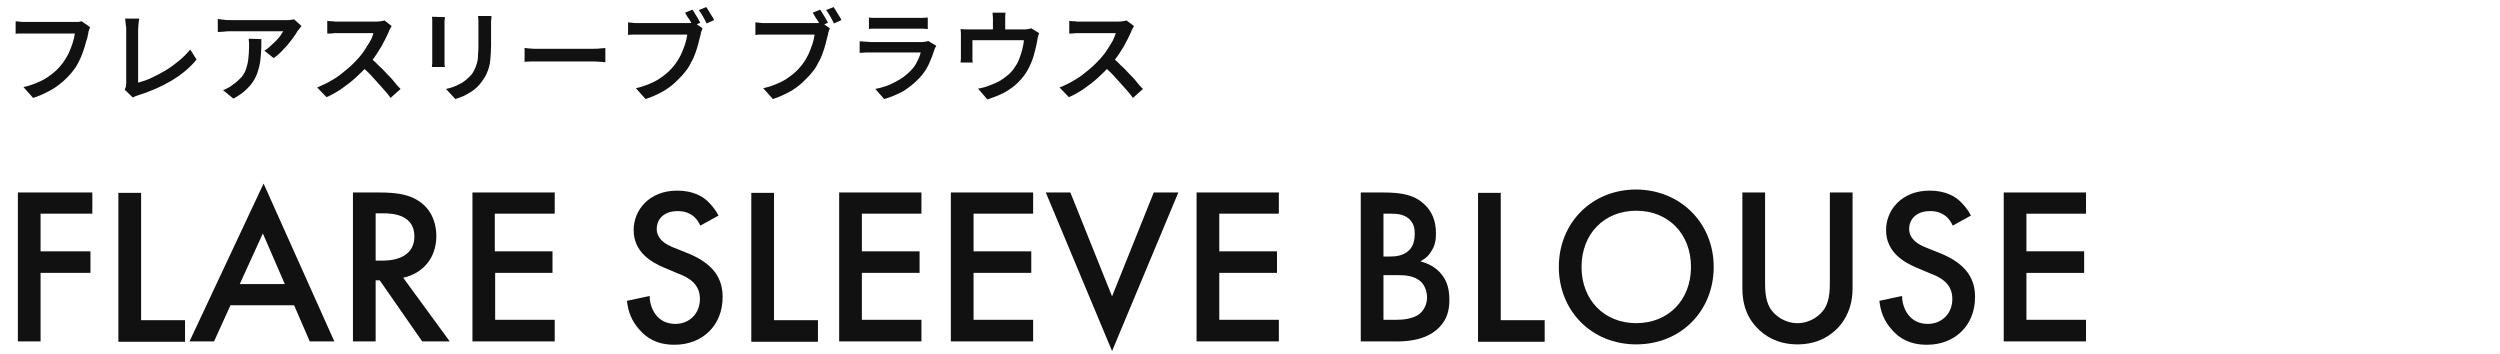
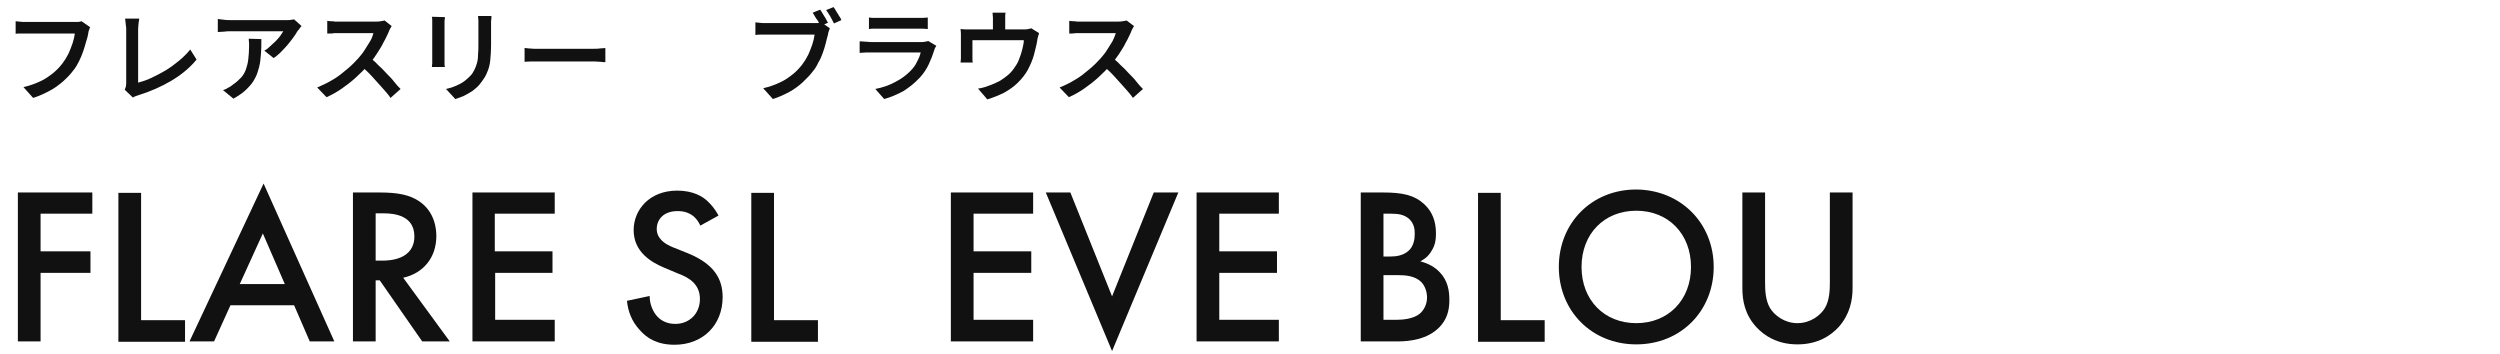
<svg xmlns="http://www.w3.org/2000/svg" version="1.1" id="レイヤー_1" x="0px" y="0px" viewBox="0 0 671.5 95" style="enable-background:new 0 0 671.5 95;" xml:space="preserve">
  <style type="text/css">
	.st0{fill:#111111;}
</style>
  <g>
    <g>
      <g>
        <path class="st0" d="M24.2,7.3c-0.1,0.2-0.2,0.5-0.3,0.8c-0.1,0.3-0.2,0.6-0.2,0.9c-0.1,0.7-0.3,1.4-0.6,2.3     c-0.2,0.8-0.5,1.7-0.8,2.6s-0.7,1.8-1.1,2.6c-0.4,0.8-0.9,1.7-1.5,2.4c-0.8,1.1-1.7,2-2.8,3c-1.1,0.9-2.2,1.8-3.6,2.5     c-1.3,0.7-2.8,1.4-4.4,1.9l-2.6-2.9c1.8-0.4,3.3-1,4.6-1.6s2.4-1.4,3.4-2.2c1-0.8,1.8-1.7,2.5-2.6c0.6-0.8,1.1-1.6,1.6-2.6     c0.4-0.9,0.8-1.9,1.1-2.8c0.3-0.9,0.5-1.8,0.6-2.6c-0.3,0-0.7,0-1.4,0c-0.6,0-1.4,0-2.3,0s-1.8,0-2.7,0S11.9,9,11,9S9.3,9,8.7,9     C8,9,7.5,9,7.2,9C6.6,9,6.1,9,5.5,9C5,9,4.5,9,4.2,9.1V5.7c0.3,0,0.6,0.1,0.9,0.1c0.4,0,0.7,0.1,1.1,0.1s0.7,0,1,0s0.7,0,1.2,0     s1.2,0,1.9,0s1.5,0,2.3,0s1.6,0,2.4,0s1.5,0,2.2,0s1.3,0,1.8,0s0.8,0,1,0c0.3,0,0.6,0,0.9,0s0.7-0.1,1-0.2L24.2,7.3z" />
        <path class="st0" d="M33.5,24.1c0.1-0.3,0.2-0.6,0.3-0.8c0-0.2,0.1-0.5,0.1-0.8s0-0.8,0-1.5s0-1.5,0-2.5c0-0.9,0-1.9,0-3     s0-2.1,0-3.1s0-1.9,0-2.7s0-1.5,0-1.9c0-0.3,0-0.6-0.1-1c0-0.4-0.1-0.7-0.1-1S33.6,5.2,33.6,5h3.8c-0.1,0.5-0.1,0.9-0.2,1.4     c0,0.5-0.1,1-0.1,1.4c0,0.4,0,0.9,0,1.6s0,1.4,0,2.2s0,1.6,0,2.5s0,1.7,0,2.6c0,0.9,0,1.6,0,2.4s0,1.4,0,1.9c0,0.6,0,1,0,1.2     c1.1-0.3,2.4-0.7,3.6-1.3c1.3-0.6,2.6-1.3,3.8-2c1.3-0.8,2.5-1.7,3.6-2.6s2.1-1.9,3-3l1.7,2.7c-1.8,2.2-4.1,4.1-6.8,5.7     s-5.7,2.9-8.9,3.9c-0.2,0.1-0.4,0.1-0.6,0.2c-0.3,0.1-0.5,0.2-0.8,0.4L33.5,24.1z" />
        <path class="st0" d="M81,7c-0.1,0.1-0.3,0.3-0.5,0.6c-0.2,0.3-0.3,0.5-0.5,0.6c-0.4,0.7-0.9,1.5-1.6,2.4     c-0.7,0.9-1.4,1.8-2.3,2.7c-0.8,0.9-1.7,1.7-2.6,2.3l-2.5-2c0.6-0.3,1.1-0.7,1.6-1.2s1-0.9,1.5-1.4s0.9-1,1.2-1.4     c0.3-0.5,0.6-0.9,0.8-1.2c-0.3,0-0.7,0-1.2,0s-1.3,0-2.1,0c-0.8,0-1.7,0-2.6,0s-1.8,0-2.7,0c-0.9,0-1.7,0-2.5,0s-1.5,0-2,0     s-1,0-1.2,0c-0.6,0-1.1,0-1.6,0.1c-0.5,0-1,0.1-1.7,0.1V5.1c0.5,0.1,1,0.1,1.6,0.2c0.5,0.1,1.1,0.1,1.7,0.1c0.2,0,0.6,0,1.2,0     c0.6,0,1.3,0,2.1,0s1.7,0,2.7,0s1.9,0,2.8,0s1.8,0,2.6,0c0.8,0,1.5,0,2.1,0s1,0,1.2,0s0.5,0,0.8,0s0.6,0,1-0.1     c0.3,0,0.5-0.1,0.7-0.1L81,7z M70.2,10.5c0,1.4,0,2.7-0.1,3.9c-0.1,1.3-0.2,2.4-0.5,3.6c-0.3,1.1-0.6,2.2-1.2,3.2     c-0.5,1-1.3,1.9-2.2,2.8c-0.9,0.9-2.1,1.7-3.5,2.5l-2.8-2.3c0.4-0.1,0.9-0.3,1.3-0.6c0.5-0.2,0.9-0.5,1.4-0.9     c0.9-0.6,1.6-1.3,2.2-1.9c0.6-0.7,1-1.4,1.3-2.3s0.5-1.7,0.6-2.7s0.2-2,0.2-3.1c0-0.4,0-0.8,0-1.1c0-0.4-0.1-0.8-0.1-1.2     L70.2,10.5L70.2,10.5z" />
        <path class="st0" d="M105.2,7c-0.1,0.1-0.2,0.4-0.4,0.7c-0.2,0.3-0.3,0.6-0.4,0.9c-0.4,0.8-0.8,1.8-1.4,2.8     c-0.5,1.1-1.2,2.1-1.9,3.2s-1.4,2-2.2,2.9c-1,1.1-2.1,2.2-3.3,3.3c-1.2,1.1-2.5,2.1-3.8,3s-2.7,1.7-4.1,2.3l-2.5-2.6     c1.4-0.6,2.9-1.3,4.2-2.1c1.4-0.8,2.6-1.8,3.8-2.8c1.2-1,2.2-2,3-2.9c0.6-0.7,1.2-1.4,1.7-2.2s1-1.6,1.5-2.4s0.7-1.5,0.9-2.2     c-0.2,0-0.5,0-1,0s-1.1,0-1.7,0c-0.7,0-1.3,0-2,0s-1.4,0-2,0s-1.2,0-1.7,0s-0.8,0-1,0c-0.4,0-0.7,0-1.2,0C89.4,9,89.1,9,88.7,9     c-0.3,0-0.6,0-0.8,0V5.6c0.2,0,0.5,0.1,0.9,0.1s0.8,0,1.2,0.1c0.4,0,0.7,0,1,0c0.2,0,0.6,0,1.1,0s1.1,0,1.8,0c0.7,0,1.4,0,2.1,0     s1.4,0,2.1,0s1.2,0,1.7,0s0.8,0,1,0c0.6,0,1.1,0,1.5-0.1s0.8-0.1,1-0.2L105.2,7z M99.3,15.4c0.7,0.6,1.5,1.2,2.2,2     c0.8,0.7,1.6,1.5,2.3,2.3c0.8,0.8,1.5,1.5,2.1,2.3s1.2,1.4,1.7,1.9l-2.7,2.4c-0.6-0.9-1.4-1.8-2.3-2.8s-1.8-2-2.7-3     c-0.9-1-1.9-1.9-2.9-2.8L99.3,15.4z" />
        <path class="st0" d="M119.5,4.6c0,0.3,0,0.6-0.1,0.9c0,0.3,0,0.7,0,1.1c0,0.2,0,0.5,0,0.9s0,1,0,1.6s0,1.2,0,1.9s0,1.3,0,1.9     c0,0.6,0,1.2,0,1.7s0,0.8,0,1.1s0,0.7,0,1.2c0,0.4,0,0.8,0.1,1.1H116c0-0.2,0.1-0.6,0.1-1s0-0.9,0-1.3c0-0.2,0-0.6,0-1.1     s0-1,0-1.7s0-1.3,0-1.9s0-1.3,0-1.9s0-1.1,0-1.6s0-0.8,0-0.9c0-0.2,0-0.6,0-1s0-0.8-0.1-1.1L119.5,4.6L119.5,4.6z M132,4.4     c0,0.4,0,0.8-0.1,1.2c0,0.4,0,0.9,0,1.4c0,0.4,0,1,0,1.6s0,1.3,0,1.9s0,1.1,0,1.6c0,1.5-0.1,2.8-0.2,3.9c-0.1,1.1-0.3,2-0.6,2.8     s-0.6,1.5-1,2.1s-0.8,1.2-1.3,1.8c-0.6,0.7-1.2,1.2-2,1.8c-0.8,0.5-1.5,0.9-2.3,1.3c-0.8,0.3-1.5,0.6-2.2,0.8l-2.5-2.7     c1.3-0.3,2.5-0.7,3.6-1.3c1.1-0.5,2-1.3,2.9-2.2c0.5-0.5,0.8-1,1.1-1.6s0.5-1.1,0.7-1.8c0.2-0.7,0.3-1.4,0.3-2.3     c0.1-0.8,0.1-1.8,0.1-2.9c0-0.4,0-1,0-1.6s0-1.2,0-1.8s0-1.1,0-1.5c0-0.5,0-1,0-1.4s-0.1-0.8-0.1-1.2h3.6V4.4z" />
        <path class="st0" d="M140.7,12.9c0.3,0,0.7,0,1.2,0.1c0.5,0,1,0.1,1.5,0.1s1,0,1.5,0c0.4,0,0.9,0,1.6,0c0.6,0,1.4,0,2.1,0     c0.8,0,1.6,0,2.5,0s1.7,0,2.6,0s1.7,0,2.4,0s1.4,0,2,0s1,0,1.4,0c0.6,0,1.2,0,1.8-0.1c0.5,0,1-0.1,1.3-0.1v3.8     c-0.3,0-0.7,0-1.3-0.1c-0.6,0-1.2-0.1-1.7-0.1c-0.3,0-0.8,0-1.4,0c-0.6,0-1.3,0-2,0s-1.6,0-2.4,0c-0.8,0-1.7,0-2.5,0     s-1.7,0-2.5,0s-1.5,0-2.1,0s-1.2,0-1.6,0c-0.8,0-1.5,0-2.3,0s-1.4,0.1-1.9,0.1v-3.7C140.9,12.9,140.7,12.9,140.7,12.9z" />
-         <path class="st0" d="M188.7,7.6c-0.1,0.2-0.2,0.5-0.3,0.8c-0.1,0.3-0.2,0.6-0.2,0.9c-0.2,0.7-0.4,1.4-0.6,2.3s-0.5,1.7-0.8,2.6     s-0.7,1.8-1.2,2.6c-0.4,0.9-0.9,1.7-1.5,2.4c-0.8,1.1-1.8,2-2.8,3c-1,0.9-2.2,1.8-3.5,2.5s-2.8,1.4-4.4,1.9l-2.6-2.9     c1.8-0.4,3.3-1,4.6-1.6s2.4-1.4,3.4-2.2c1-0.8,1.8-1.7,2.5-2.6c0.6-0.8,1.1-1.6,1.6-2.6c0.4-0.9,0.8-1.9,1.1-2.8     c0.3-0.9,0.5-1.8,0.6-2.6c-0.3,0-0.7,0-1.3,0s-1.4,0-2.3,0s-1.8,0-2.7,0s-1.8,0-2.7,0s-1.6,0-2.3,0s-1.2,0-1.5,0     c-0.6,0-1.2,0-1.7,0s-1,0-1.4,0.1V6c0.3,0,0.6,0.1,0.9,0.1c0.4,0,0.7,0.1,1.1,0.1c0.4,0,0.7,0,1,0s0.7,0,1.2,0s1.2,0,1.9,0     s1.5,0,2.3,0s1.6,0,2.4,0s1.5,0,2.2,0s1.3,0,1.8,0s0.8,0,1,0c0.3,0,0.6,0,0.9,0c0.3,0,0.7-0.1,1-0.2L188.7,7.6z M186,2.6     c0.2,0.3,0.5,0.7,0.7,1.1c0.3,0.4,0.5,0.9,0.8,1.3c0.2,0.4,0.4,0.8,0.6,1.1l-2,0.9c-0.2-0.4-0.4-0.8-0.6-1.2S185,5,184.7,4.6     c-0.2-0.4-0.5-0.8-0.7-1.2L186,2.6z M189.7,1.9c0.2,0.3,0.5,0.7,0.7,1.1c0.3,0.4,0.5,0.9,0.8,1.3s0.5,0.8,0.6,1.1l-2,0.9     c-0.3-0.6-0.6-1.2-1-1.9s-0.8-1.3-1.1-1.7L189.7,1.9z" />
        <path class="st0" d="M222.9,7.6c-0.1,0.2-0.2,0.5-0.3,0.8c-0.1,0.3-0.2,0.6-0.2,0.9c-0.2,0.7-0.4,1.4-0.6,2.3s-0.5,1.7-0.8,2.6     s-0.7,1.8-1.2,2.6c-0.4,0.9-0.9,1.7-1.5,2.4c-0.8,1.1-1.8,2-2.8,3c-1,0.9-2.2,1.8-3.5,2.5s-2.8,1.4-4.4,1.9l-2.6-2.9     c1.8-0.4,3.3-1,4.6-1.6s2.4-1.4,3.4-2.2c1-0.8,1.8-1.7,2.5-2.6c0.6-0.8,1.1-1.6,1.6-2.6c0.4-0.9,0.8-1.9,1.1-2.8     c0.3-0.9,0.5-1.8,0.6-2.6c-0.3,0-0.7,0-1.3,0s-1.4,0-2.3,0s-1.8,0-2.7,0s-1.8,0-2.7,0s-1.6,0-2.3,0s-1.2,0-1.5,0     c-0.6,0-1.2,0-1.7,0s-1,0-1.4,0.1V6c0.3,0,0.6,0.1,0.9,0.1c0.4,0,0.7,0.1,1.1,0.1c0.4,0,0.7,0,1,0s0.7,0,1.2,0s1.2,0,1.9,0     s1.5,0,2.3,0s1.6,0,2.4,0s1.5,0,2.2,0s1.3,0,1.8,0s0.8,0,1,0c0.3,0,0.6,0,0.9,0c0.3,0,0.7-0.1,1-0.2L222.9,7.6z M220.3,2.6     c0.2,0.3,0.5,0.7,0.7,1.1c0.3,0.4,0.5,0.9,0.8,1.3c0.2,0.4,0.4,0.8,0.6,1.1l-2,0.9c-0.2-0.4-0.4-0.8-0.6-1.2S219.2,5,219,4.6     s-0.5-0.8-0.7-1.2L220.3,2.6z M223.9,1.9c0.2,0.3,0.5,0.7,0.7,1.1c0.3,0.4,0.5,0.9,0.8,1.3s0.5,0.8,0.6,1.1l-2,0.9     c-0.3-0.6-0.6-1.2-1-1.9s-0.8-1.3-1.1-1.7L223.9,1.9z" />
        <path class="st0" d="M251.5,12.3c-0.1,0.2-0.2,0.3-0.3,0.5s-0.2,0.4-0.2,0.5c-0.4,1.3-0.9,2.6-1.5,3.9s-1.4,2.5-2.4,3.6     c-1.4,1.5-2.9,2.7-4.5,3.7c-1.7,0.9-3.3,1.6-5.1,2.1l-2.4-2.7c2-0.4,3.8-1,5.4-1.9c1.6-0.8,2.9-1.8,4-2.9     c0.8-0.8,1.4-1.6,1.8-2.5c0.5-0.9,0.8-1.7,1-2.5c-0.2,0-0.5,0-1,0s-1.1,0-1.8,0s-1.5,0-2.3,0s-1.6,0-2.5,0c-0.8,0-1.6,0-2.4,0     c-0.8,0-1.4,0-2,0s-1,0-1.4,0s-0.8,0-1.3,0c-0.6,0-1.1,0.1-1.7,0.1v-3.1c0.6,0,1.1,0.1,1.6,0.1s1,0.1,1.4,0.1c0.3,0,0.6,0,1.2,0     s1.2,0,1.9,0s1.5,0,2.4,0c0.8,0,1.7,0,2.5,0s1.6,0,2.4,0c0.7,0,1.4,0,1.9,0s0.9,0,1.2,0c0.4,0,0.8,0,1.1-0.1     c0.3,0,0.6-0.1,0.8-0.2L251.5,12.3z M233.5,4.7c0.4,0.1,0.8,0.1,1.3,0.1s1,0,1.4,0c0.3,0,0.8,0,1.5,0s1.5,0,2.4,0s1.8,0,2.6,0     s1.7,0,2.3,0c0.7,0,1.2,0,1.5,0c0.4,0,0.9,0,1.4,0s1-0.1,1.3-0.1v3.1c-0.3,0-0.8-0.1-1.3-0.1s-1,0-1.5,0c-0.3,0-0.8,0-1.5,0     s-1.5,0-2.3,0s-1.8,0-2.6,0c-0.9,0-1.7,0-2.4,0s-1.2,0-1.5,0c-0.4,0-0.9,0-1.4,0s-0.9,0-1.3,0.1V4.7H233.5z" />
        <path class="st0" d="M279.1,8.9c-0.1,0.3-0.2,0.6-0.3,1c-0.1,0.4-0.2,0.7-0.2,1c-0.1,0.6-0.2,1.2-0.4,1.9c-0.2,0.7-0.3,1.3-0.5,2     s-0.4,1.3-0.7,2c-0.3,0.7-0.6,1.3-0.9,1.9c-0.7,1.3-1.6,2.4-2.7,3.5s-2.3,1.9-3.7,2.7c-1.4,0.7-2.9,1.3-4.5,1.8l-2.5-2.9     c0.6-0.1,1.2-0.2,1.8-0.4c0.6-0.2,1.2-0.4,1.7-0.6c0.8-0.3,1.6-0.7,2.4-1.1c0.8-0.5,1.5-1,2.2-1.6s1.3-1.3,1.8-2.1     c0.5-0.7,0.9-1.4,1.2-2.3c0.3-0.8,0.6-1.6,0.8-2.5c0.2-0.8,0.4-1.7,0.4-2.4h-13.8c0,0.3,0,0.6,0,0.9c0,0.4,0,0.8,0,1.2     s0,0.8,0,1.2s0,0.6,0,0.8c0,0.3,0,0.6,0,1c0,0.4,0,0.7,0.1,0.9H258c0-0.3,0.1-0.6,0.1-1s0-0.7,0-1.1c0-0.2,0-0.5,0-1s0-0.9,0-1.3     s0-0.9,0-1.4s0-0.8,0-1c0-0.3,0-0.7,0-1.1S258,8.1,258,7.8c0.4,0,0.9,0.1,1.3,0.1s0.9,0,1.4,0h14.2c0.5,0,1,0,1.3-0.1     s0.6-0.1,0.8-0.2L279.1,8.9z M270.1,3.3C270,3.8,270,4.2,270,4.6c0,0.3,0,0.7,0,1c0,0.2,0,0.6,0,1c0,0.5,0,1,0,1.5s0,0.9,0,1.3     h-3.3c0-0.4,0-0.8,0-1.3s0-1,0-1.4s0-0.8,0-1c0-0.4,0-0.7,0-1s-0.1-0.8-0.1-1.3h3.5V3.3z" />
        <path class="st0" d="M304.6,7c-0.1,0.1-0.2,0.4-0.4,0.7c-0.2,0.3-0.3,0.6-0.4,0.9c-0.4,0.8-0.8,1.8-1.4,2.8     c-0.5,1.1-1.2,2.1-1.9,3.2c-0.7,1-1.4,2-2.2,2.9c-1,1.1-2.1,2.2-3.3,3.3c-1.2,1.1-2.5,2.1-3.8,3s-2.7,1.7-4.1,2.3l-2.5-2.6     c1.5-0.6,2.9-1.3,4.2-2.1c1.4-0.8,2.6-1.8,3.8-2.8c1.2-1,2.2-2,3-2.9c0.6-0.7,1.2-1.4,1.7-2.2s1-1.6,1.5-2.4     c0.4-0.8,0.7-1.5,0.9-2.2c-0.2,0-0.5,0-1,0s-1.1,0-1.7,0s-1.3,0-2,0s-1.4,0-2,0c-0.7,0-1.2,0-1.7,0s-0.8,0-1,0     c-0.4,0-0.7,0-1.2,0c-0.4,0-0.8,0.1-1.1,0.1s-0.6,0-0.8,0V5.6c0.2,0,0.5,0.1,0.9,0.1s0.8,0,1.2,0.1c0.4,0,0.7,0,1,0     c0.2,0,0.6,0,1.1,0s1.1,0,1.8,0s1.4,0,2.1,0s1.4,0,2.1,0s1.2,0,1.7,0s0.8,0,1,0c0.6,0,1.1,0,1.5-0.1s0.8-0.1,1-0.2L304.6,7z      M298.7,15.4c0.7,0.6,1.5,1.2,2.2,2c0.8,0.7,1.6,1.5,2.3,2.3c0.8,0.8,1.5,1.5,2.1,2.3s1.2,1.4,1.7,1.9l-2.7,2.4     c-0.6-0.9-1.4-1.8-2.3-2.8s-1.8-2-2.7-3c-0.9-1-1.9-1.9-2.9-2.8L298.7,15.4z" />
      </g>
    </g>
  </g>
  <g>
    <g>
      <path class="st0" d="M24.8,57.4H10.9v10.1h13.4v5.8H10.9v18.4H4.8v-40h20V57.4z" />
      <path class="st0" d="M37.9,51.7v34.3h11.8v5.8H31.8v-40H37.9z" />
      <path class="st0" d="M79,82H61.9l-4.4,9.7h-6.6l19.9-42.4l19,42.4h-6.6L79,82z M76.5,76.3l-5.9-13.6l-6.2,13.6H76.5z" />
      <path class="st0" d="M101.9,51.7c4.9,0,8,0.6,10.6,2.3c4.4,2.9,4.7,7.7,4.7,9.4c0,5.8-3.5,10-8.9,11.2l12.5,17.1h-7.4L102,75.3    h-1.1v16.4h-6.1v-40H101.9z M100.9,70h1.9c1.7,0,8.5-0.2,8.5-6.5c0-5.6-5.3-6.2-8.3-6.2h-2.1V70z" />
      <path class="st0" d="M148.9,57.4h-16v10.1h15.5v5.8H133v12.6h16v5.8h-22.1v-40h22.1V57.4z" />
      <path class="st0" d="M188.1,60.6c-0.4-0.9-0.9-1.7-1.8-2.5c-1.3-1-2.6-1.4-4.3-1.4c-3.7,0-5.6,2.2-5.6,4.8c0,1.2,0.4,3.3,4.3,4.9    l4,1.6c7.4,3,9.4,7.2,9.4,11.8c0,7.6-5.4,12.8-12.9,12.8c-4.6,0-7.4-1.7-9.4-4c-2.2-2.4-3.1-5-3.4-7.8l6.1-1.3    c0,2,0.7,3.8,1.7,5.1c1.1,1.4,2.8,2.4,5.2,2.4c3.7,0,6.6-2.7,6.6-6.7c0-4.1-3.1-5.8-5.8-6.8l-3.8-1.6c-3.3-1.4-8.2-4.1-8.2-10.1    c0-5.4,4.2-10.6,11.7-10.6c4.3,0,6.8,1.6,8,2.7c1.1,1,2.2,2.3,3.1,4L188.1,60.6z" />
      <path class="st0" d="M207.9,51.7v34.3h11.8v5.8h-17.9v-40H207.9z" />
-       <path class="st0" d="M247.5,57.4h-16v10.1H247v5.8h-15.5v12.6h16v5.8h-22.1v-40h22.1V57.4z" />
      <path class="st0" d="M277.5,57.4h-16v10.1H277v5.8h-15.5v12.6h16v5.8h-22.1v-40h22.1V57.4z" />
      <path class="st0" d="M287.5,51.7l11.2,27.9l11.2-27.9h6.6l-17.8,42.6l-17.8-42.6H287.5z" />
      <path class="st0" d="M343.5,57.4h-16v10.1H343v5.8h-15.5v12.6h16v5.8h-22.1v-40h22.1V57.4z" />
      <path class="st0" d="M371.5,51.7c5.2,0,8.4,0.7,11,3.1c2.2,2,3.2,4.6,3.2,7.9c0,1.6-0.2,3.2-1.2,4.7c-0.9,1.6-2.1,2.3-3,2.8    c0.7,0.2,3.2,0.8,5.2,2.9c2.2,2.3,2.6,5,2.6,7.5c0,2.9-0.7,5.2-2.6,7.2c-3.2,3.4-8.2,3.9-11.2,3.9h-10v-40H371.5z M371.5,68.9h1.9    c1.5,0,3.5-0.2,5-1.6c1.4-1.3,1.6-3.2,1.6-4.6c0-1.2-0.2-2.6-1.4-3.8c-1.4-1.3-3.1-1.5-4.9-1.5h-2.1V68.9z M371.5,85.9h3.7    c1.7,0,4.5-0.3,6.1-1.6c1.2-1,2-2.6,2-4.4c0-1.6-0.6-3.2-1.6-4.2c-1.7-1.6-4.1-1.8-6.3-1.8h-3.8V85.9z" />
      <path class="st0" d="M403.1,51.7v34.3h11.8v5.8H397v-40H403.1z" />
      <path class="st0" d="M460.3,71.7c0,11.8-8.8,20.8-20.8,20.8c-12,0-20.8-9-20.8-20.8c0-11.8,8.8-20.8,20.8-20.8    C451.5,51,460.3,60,460.3,71.7z M454.2,71.7c0-8.9-6.1-15.1-14.7-15.1c-8.6,0-14.7,6.2-14.7,15.1c0,8.9,6.1,15.1,14.7,15.1    C448.1,86.8,454.2,80.6,454.2,71.7z" />
-       <path class="st0" d="M474.1,51.7v24.1c0,2.2,0.1,4.8,1.3,6.9c1.2,2,3.9,4.1,7.4,4.1s6.2-2.1,7.4-4.1c1.2-2.1,1.3-4.7,1.3-6.9V51.7    h6.1v25.7c0,3.2-0.7,7-3.7,10.4c-2.1,2.3-5.6,4.7-11.1,4.7s-9-2.4-11.1-4.7c-3.1-3.4-3.7-7.2-3.7-10.4V51.7H474.1z" />
-       <path class="st0" d="M524.5,60.6c-0.4-0.9-0.9-1.7-1.8-2.5c-1.3-1-2.6-1.4-4.3-1.4c-3.7,0-5.6,2.2-5.6,4.8c0,1.2,0.4,3.3,4.3,4.9    l4,1.6c7.4,3,9.4,7.2,9.4,11.8c0,7.6-5.4,12.8-12.9,12.8c-4.6,0-7.4-1.7-9.4-4c-2.2-2.4-3.1-5-3.4-7.8l6.1-1.3    c0,2,0.7,3.8,1.7,5.1c1.1,1.4,2.8,2.4,5.2,2.4c3.7,0,6.6-2.7,6.6-6.7c0-4.1-3.1-5.8-5.8-6.8l-3.8-1.6c-3.3-1.4-8.2-4.1-8.2-10.1    c0-5.4,4.2-10.6,11.7-10.6c4.3,0,6.8,1.6,8,2.7c1.1,1,2.2,2.3,3.1,4L524.5,60.6z" />
-       <path class="st0" d="M560.3,57.4h-16v10.1h15.5v5.8h-15.5v12.6h16v5.8h-22.1v-40h22.1V57.4z" />
+       <path class="st0" d="M474.1,51.7v24.1c0,2.2,0.1,4.8,1.3,6.9c1.2,2,3.9,4.1,7.4,4.1s6.2-2.1,7.4-4.1c1.2-2.1,1.3-4.7,1.3-6.9V51.7    h6.1v25.7c0,3.2-0.7,7-3.7,10.4c-2.1,2.3-5.6,4.7-11.1,4.7s-9-2.4-11.1-4.7c-3.1-3.4-3.7-7.2-3.7-10.4V51.7z" />
    </g>
  </g>
</svg>